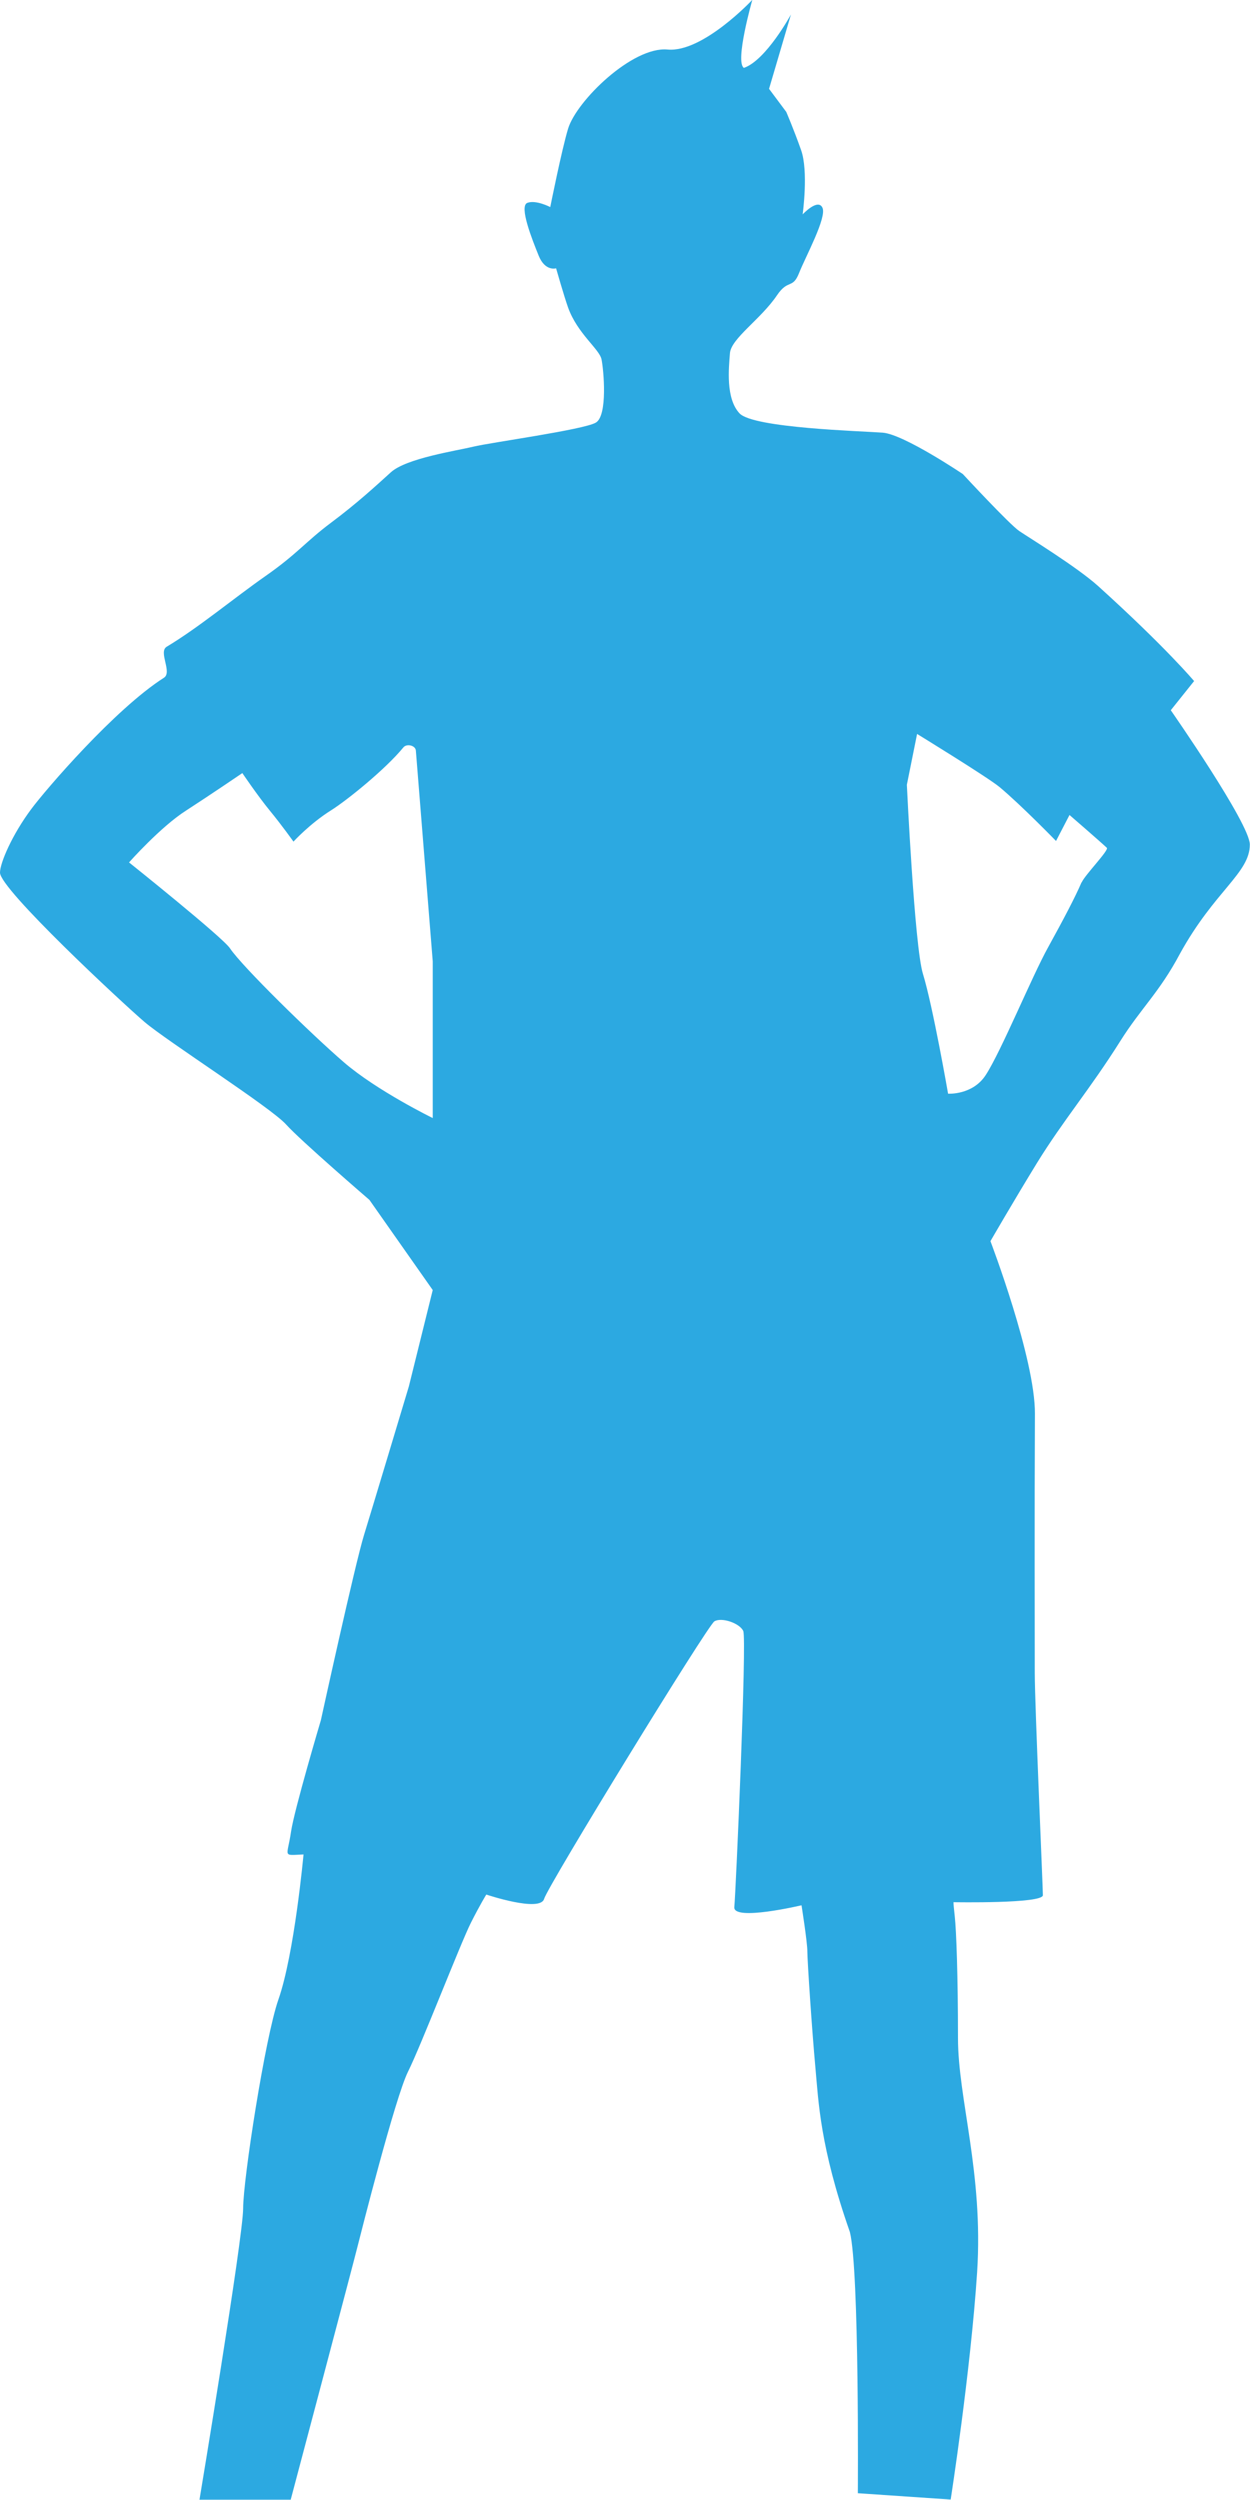
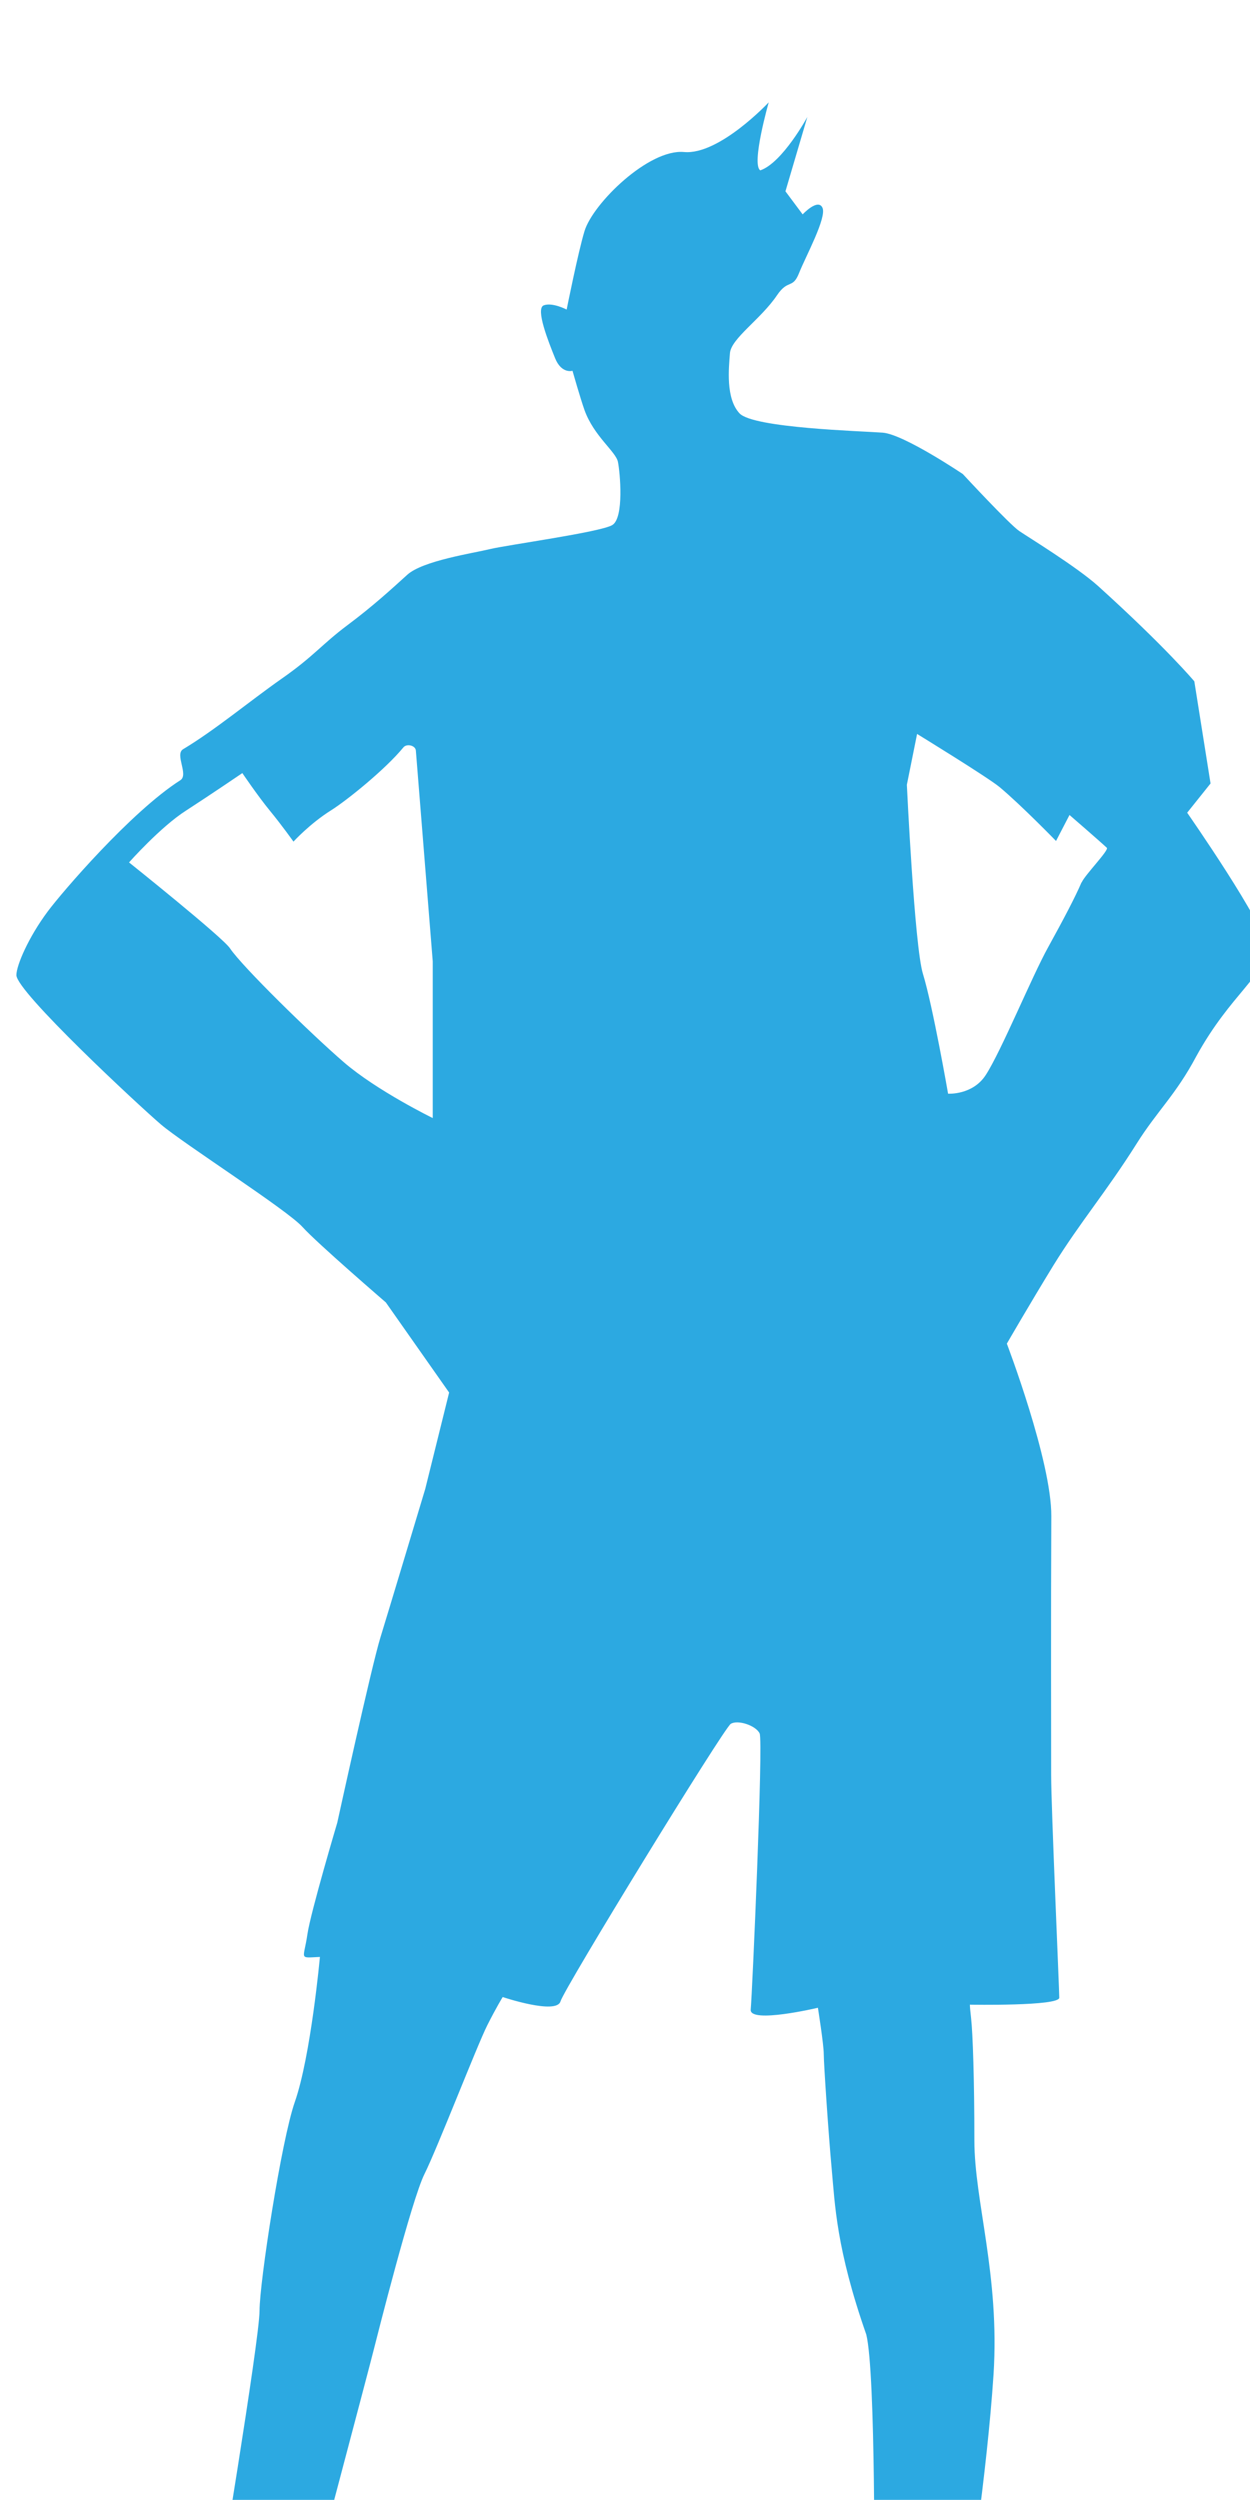
<svg xmlns="http://www.w3.org/2000/svg" id="_レイヤー_2" data-name="レイヤー 2" viewBox="0 0 77.01 153.92">
  <defs>
    <style>
      .cls-1 {
        fill: #2ca9e1;
      }
    </style>
  </defs>
  <g id="backgroundcolor">
-     <path class="cls-1" d="M73.58,41.95s-1.75-2.09-5.92-5.86c-1.31-1.18-4.27-2.99-4.86-3.39-.59-.39-3.48-3.51-3.48-3.51,0,0-3.62-2.44-4.93-2.55-1.32-.1-7.98-.28-8.83-1.19-.86-.92-.66-2.79-.59-3.7s1.9-2.09,2.9-3.57c.69-1.02,.96-.36,1.36-1.37,.4-1.01,1.72-3.42,1.44-4.02s-1.22,.41-1.22,.41c0,0,.37-2.67-.1-3.97-.46-1.3-.91-2.34-.91-2.34l-1.06-1.42,1.35-4.58s-1.53,2.82-2.9,3.29c-.57-.37,.52-4.19,.52-4.19,0,0-3.05,3.26-5.22,3.06-2.17-.2-5.61,3.16-6.13,4.87-.39,1.28-1.1,4.83-1.1,4.83,0,0-.88-.46-1.41-.26s.3,2.27,.7,3.26c.4,.98,1.07,.77,1.07,.77,0,0,.49,1.72,.74,2.42,.58,1.61,1.93,2.55,2.06,3.19,.13,.64,.39,3.45-.35,3.89s-6.52,1.23-7.54,1.48-4.13,.71-5.09,1.58-2.1,1.92-3.68,3.1c-1.58,1.18-2.08,1.92-4.06,3.3-1.97,1.38-4.1,3.16-6.07,4.34-.53,.32,.36,1.57-.17,1.91-3.03,1.93-7.31,6.92-8.17,8.08-1.18,1.58-1.93,3.32-1.93,3.92,0,1.02,7.52,8.01,8.9,9.19,1.38,1.18,7.78,5.26,8.73,6.32,.88,.98,5.13,4.64,5.13,4.64l3.9,5.55-1.47,5.93s-2.39,7.95-2.76,9.14c-.56,1.81-2.66,11.41-2.66,11.41,0,0-1.64,5.51-1.84,6.87-.23,1.59-.57,1.46,.77,1.4,0,0-.56,6.12-1.55,8.94-.82,2.35-2.17,11.07-2.17,12.85s-2.69,17.94-2.69,17.94h5.62s3.93-14.81,4.12-15.6c.2-.79,2.32-9.18,3.11-10.76,.79-1.58,3.24-7.91,3.87-9.16,.56-1.11,.95-1.74,.95-1.74,0,0,3.31,1.11,3.56,.27s10.06-16.82,10.49-17.09c.43-.27,1.55,.1,1.78,.59,.23,.49-.46,16.11-.55,17-.09,.89,4.14-.11,4.14-.11,0,0,.36,2.26,.36,2.85s.29,4.91,.49,7.08c.2,2.17,.28,4.91,2.13,10.19,.59,2.37,.49,16.08,.49,16.08l5.72,.39s1.23-7.89,1.63-14.01c.39-6.12-1.18-10.66-1.18-14.41s-.1-6.62-.2-7.5c-.12-1.05-.06-.86-.06-.86,0,0,5.49,.1,5.49-.43s-.5-11.73-.5-13.71-.02-10,.01-15.93c.02-3.4-2.74-10.63-2.74-10.63,0,0,1.41-2.44,2.87-4.82,1.63-2.64,3.26-4.53,5.13-7.5,1.27-2.02,2.41-3,3.67-5.37,2.14-3.89,4.31-4.97,4.31-6.73,0-1.29-4.87-8.27-4.87-8.27l1.44-1.8Zm-46.92,26.89s-3.44-1.68-5.48-3.44c-2.04-1.76-6.27-5.9-7.01-7.01-.45-.68-6.22-5.29-6.22-5.29,0,0,1.94-2.19,3.51-3.19,1.53-.99,3.47-2.31,3.47-2.31,0,0,.96,1.42,1.7,2.32,.74,.9,1.45,1.9,1.45,1.9,0,0,1.01-1.11,2.32-1.93,1-.63,3.36-2.54,4.45-3.87,.2-.25,.74-.13,.77,.19l1.04,12.98v9.66Zm39.97-14.51c-.39,.91-1.08,2.22-2.06,4-.99,1.78-2.89,6.4-3.84,7.86-.81,1.25-2.32,1.15-2.32,1.15,0,0-.94-5.4-1.55-7.38-.52-1.69-.99-11.64-.99-11.64l.63-3.13s4.34,2.66,5.08,3.27c1.32,1.1,3.48,3.32,3.48,3.32l.83-1.6s1.84,1.59,2.3,2.02c.15,.14-1.35,1.67-1.55,2.13Z" />
+     <path class="cls-1" d="M73.58,41.95s-1.75-2.09-5.92-5.86c-1.31-1.18-4.27-2.99-4.86-3.39-.59-.39-3.48-3.51-3.48-3.51,0,0-3.62-2.44-4.93-2.55-1.32-.1-7.98-.28-8.83-1.19-.86-.92-.66-2.79-.59-3.7s1.9-2.09,2.9-3.57c.69-1.02,.96-.36,1.36-1.37,.4-1.01,1.72-3.42,1.44-4.02s-1.22,.41-1.22,.41l-1.06-1.42,1.35-4.58s-1.53,2.82-2.9,3.29c-.57-.37,.52-4.19,.52-4.19,0,0-3.05,3.26-5.22,3.06-2.17-.2-5.61,3.16-6.13,4.87-.39,1.28-1.1,4.83-1.1,4.83,0,0-.88-.46-1.41-.26s.3,2.27,.7,3.26c.4,.98,1.07,.77,1.07,.77,0,0,.49,1.72,.74,2.42,.58,1.61,1.93,2.55,2.06,3.19,.13,.64,.39,3.45-.35,3.89s-6.52,1.23-7.54,1.48-4.13,.71-5.09,1.58-2.1,1.92-3.68,3.1c-1.58,1.18-2.08,1.92-4.06,3.3-1.97,1.38-4.1,3.16-6.07,4.34-.53,.32,.36,1.57-.17,1.91-3.03,1.93-7.31,6.92-8.17,8.08-1.18,1.58-1.93,3.32-1.93,3.92,0,1.02,7.52,8.01,8.9,9.19,1.38,1.18,7.78,5.26,8.73,6.32,.88,.98,5.13,4.64,5.13,4.64l3.9,5.55-1.47,5.93s-2.39,7.95-2.76,9.14c-.56,1.81-2.66,11.41-2.66,11.41,0,0-1.64,5.51-1.84,6.87-.23,1.59-.57,1.46,.77,1.4,0,0-.56,6.12-1.55,8.94-.82,2.35-2.17,11.07-2.17,12.85s-2.69,17.94-2.69,17.94h5.62s3.93-14.81,4.12-15.6c.2-.79,2.32-9.18,3.11-10.76,.79-1.58,3.24-7.91,3.87-9.16,.56-1.11,.95-1.74,.95-1.74,0,0,3.31,1.11,3.56,.27s10.06-16.82,10.49-17.09c.43-.27,1.55,.1,1.78,.59,.23,.49-.46,16.11-.55,17-.09,.89,4.14-.11,4.14-.11,0,0,.36,2.26,.36,2.85s.29,4.91,.49,7.08c.2,2.17,.28,4.91,2.13,10.19,.59,2.37,.49,16.08,.49,16.08l5.72,.39s1.23-7.89,1.63-14.01c.39-6.12-1.18-10.66-1.18-14.41s-.1-6.62-.2-7.5c-.12-1.05-.06-.86-.06-.86,0,0,5.49,.1,5.49-.43s-.5-11.73-.5-13.71-.02-10,.01-15.93c.02-3.4-2.74-10.63-2.74-10.63,0,0,1.41-2.44,2.87-4.82,1.63-2.64,3.26-4.53,5.13-7.5,1.27-2.02,2.41-3,3.67-5.37,2.14-3.89,4.31-4.97,4.31-6.73,0-1.29-4.87-8.27-4.87-8.27l1.44-1.8Zm-46.92,26.89s-3.44-1.68-5.48-3.44c-2.04-1.76-6.27-5.9-7.01-7.01-.45-.68-6.22-5.29-6.22-5.29,0,0,1.94-2.19,3.51-3.19,1.53-.99,3.47-2.31,3.47-2.31,0,0,.96,1.42,1.7,2.32,.74,.9,1.45,1.9,1.45,1.9,0,0,1.01-1.11,2.32-1.93,1-.63,3.36-2.54,4.45-3.87,.2-.25,.74-.13,.77,.19l1.04,12.98v9.66Zm39.97-14.51c-.39,.91-1.08,2.22-2.06,4-.99,1.78-2.89,6.4-3.84,7.86-.81,1.25-2.32,1.15-2.32,1.15,0,0-.94-5.4-1.55-7.38-.52-1.69-.99-11.64-.99-11.64l.63-3.13s4.34,2.66,5.08,3.27c1.32,1.1,3.48,3.32,3.48,3.32l.83-1.6s1.84,1.59,2.3,2.02c.15,.14-1.35,1.67-1.55,2.13Z" />
  </g>
</svg>